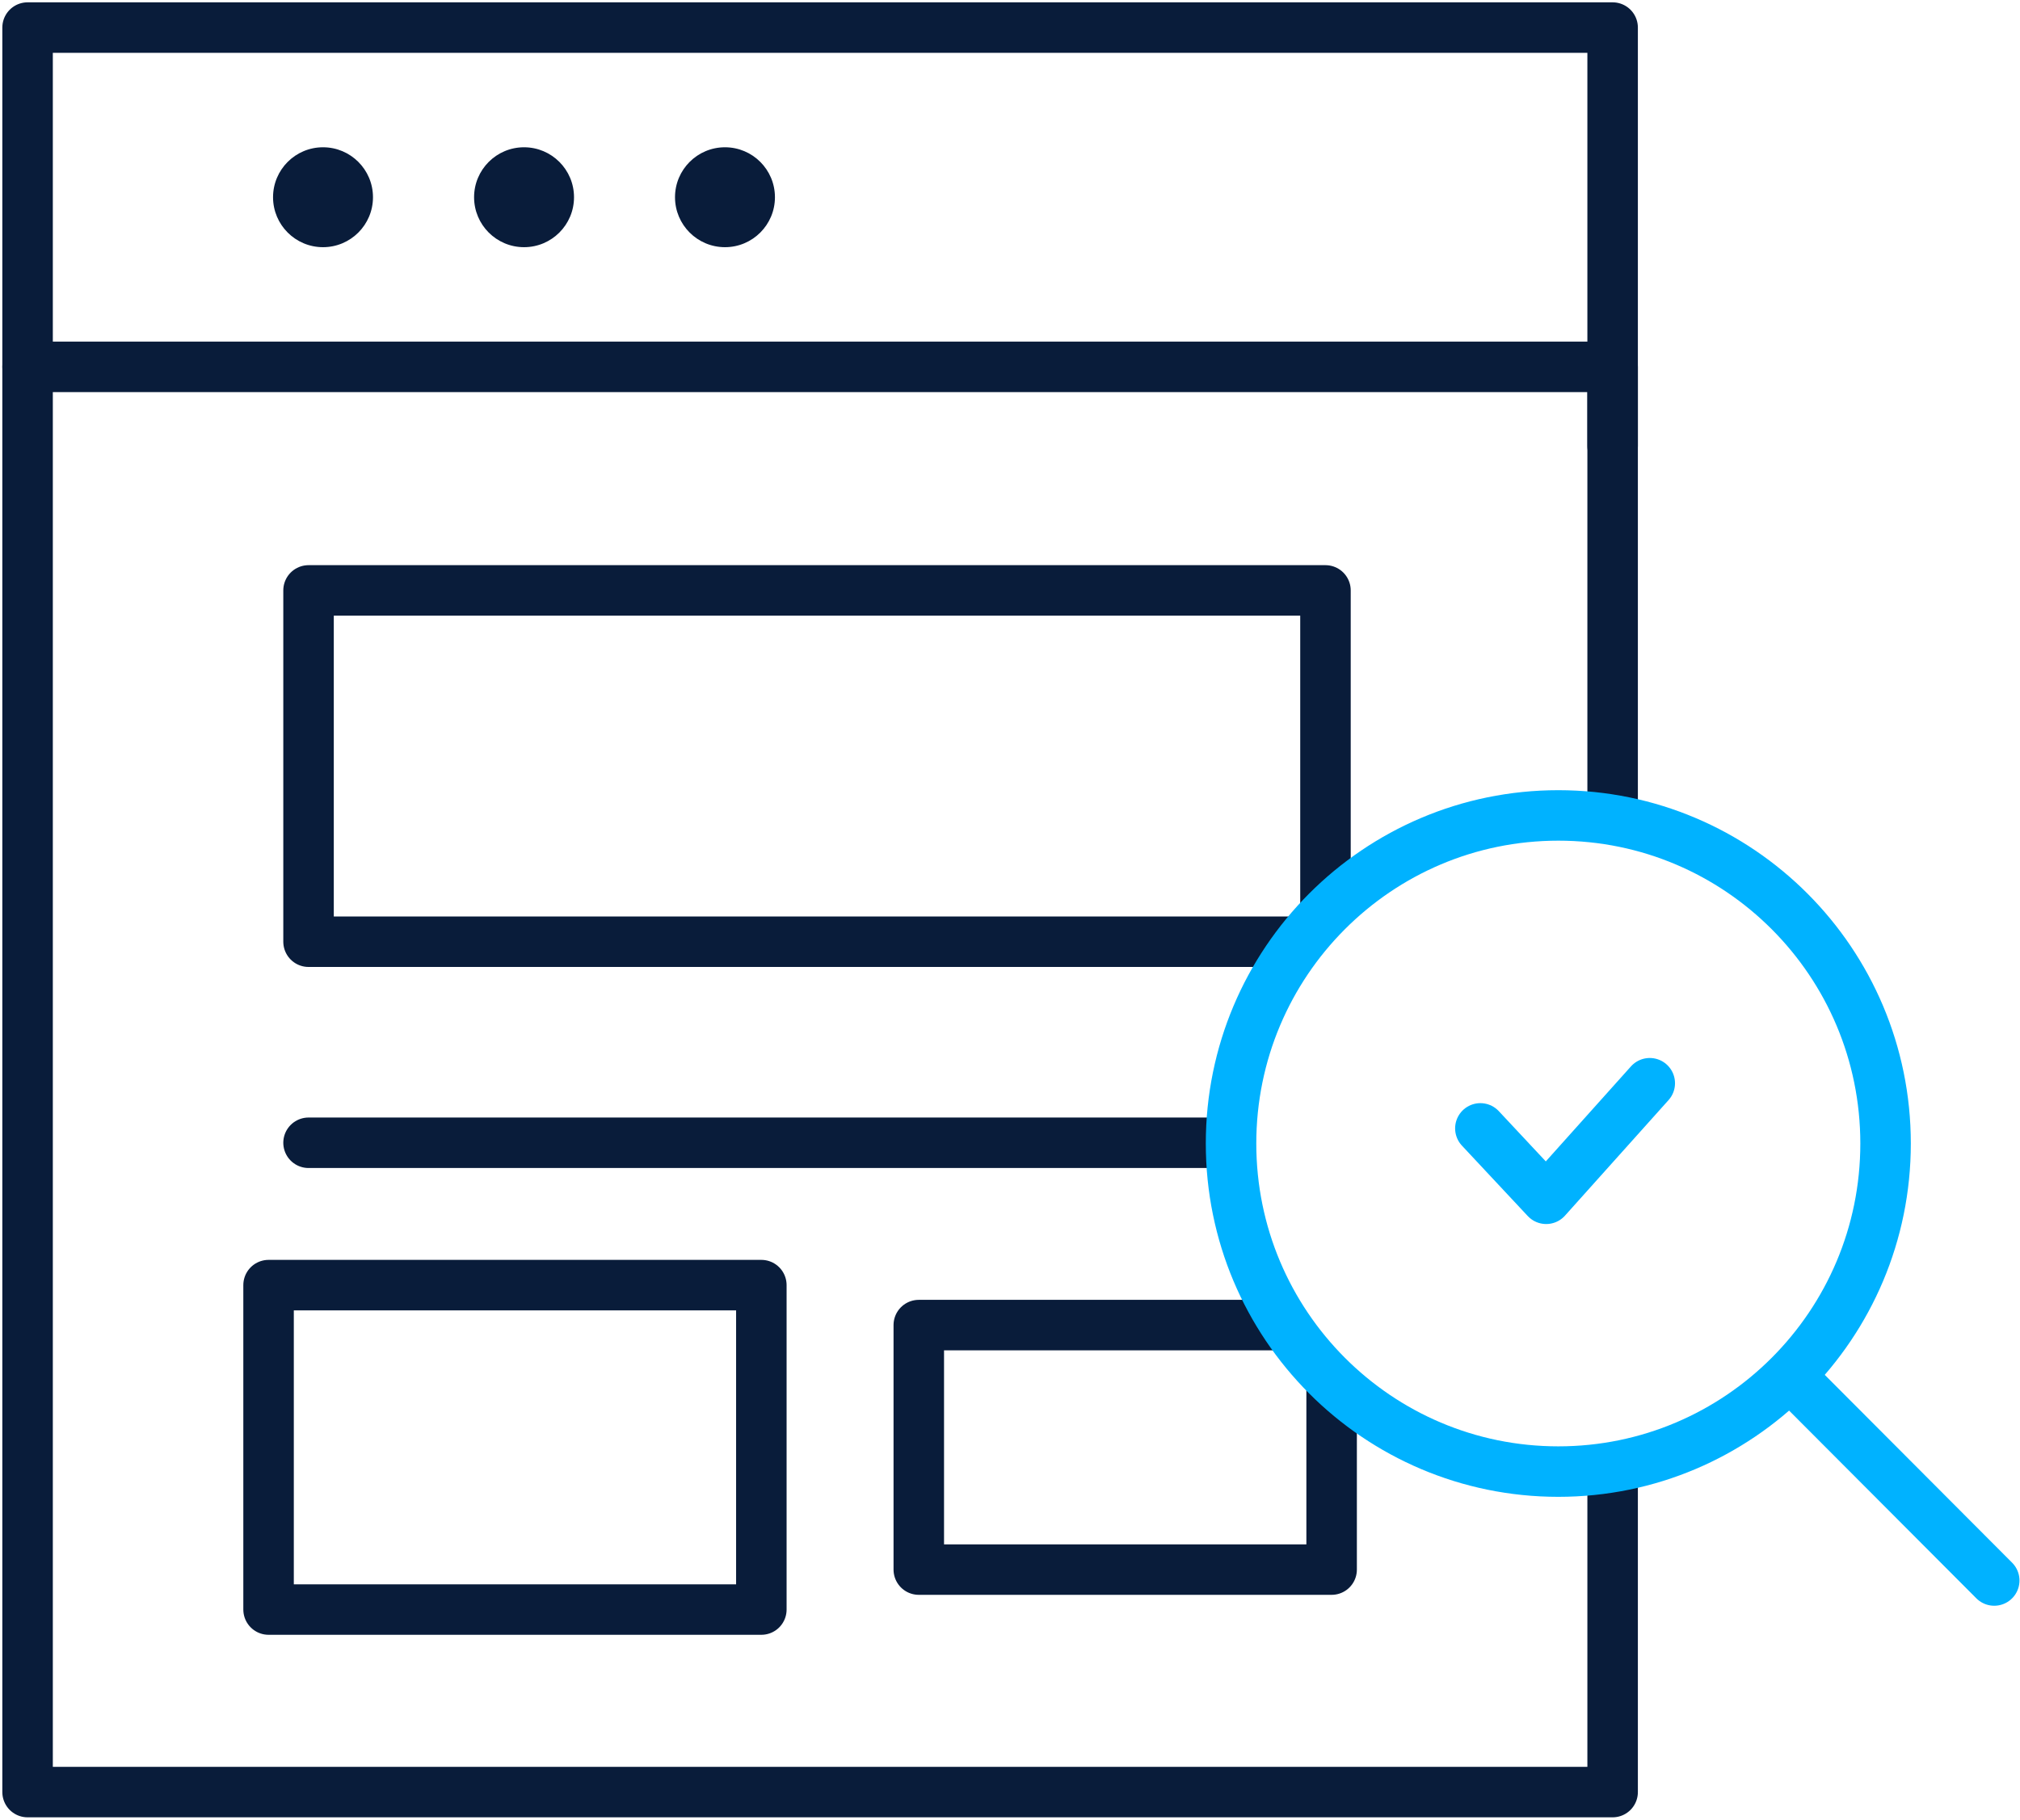
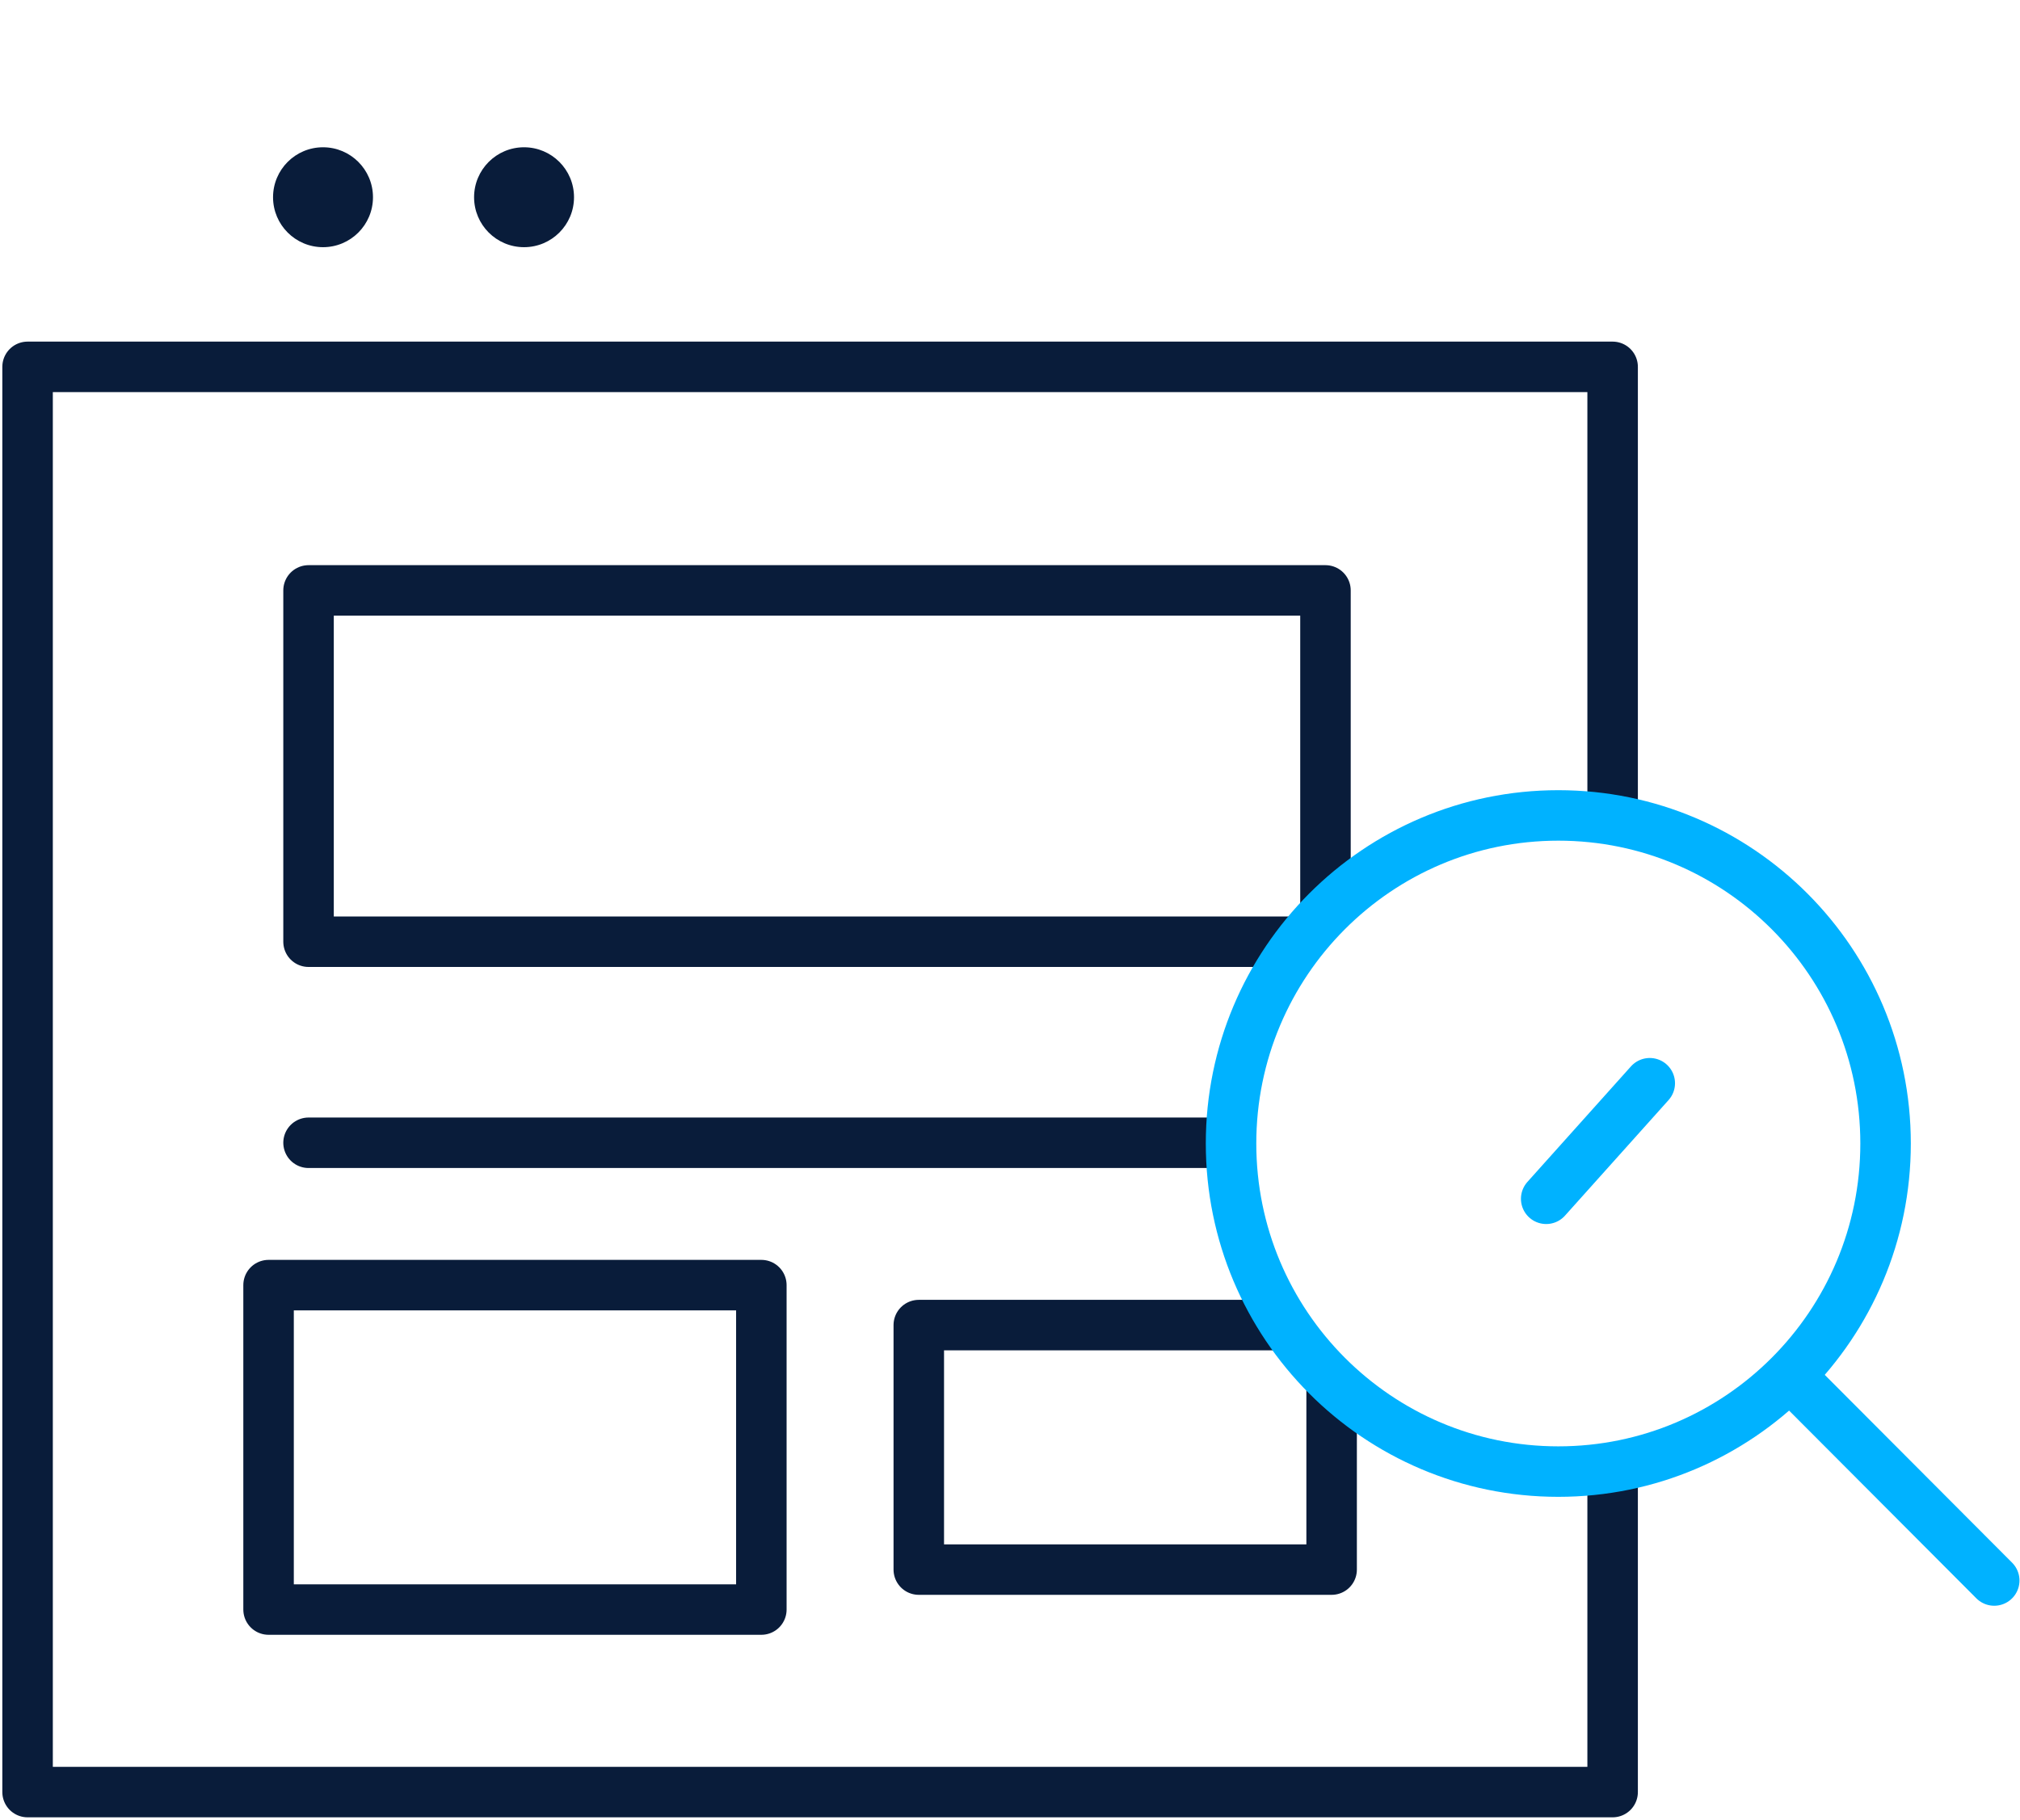
<svg xmlns="http://www.w3.org/2000/svg" width="586" height="528" viewBox="0 0 586 528" fill="none">
  <path d="M467.821 427.888V520H8V106.449H467.821V236.602" stroke="#091C3A" stroke-width="14.648" stroke-miterlimit="10" stroke-linecap="round" stroke-linejoin="round" />
  <path d="M376.13 273.254H89.508V171.316H384.518V263.534" stroke="#091C3A" stroke-width="14.648" stroke-miterlimit="10" stroke-linecap="round" stroke-linejoin="round" />
  <circle cx="93.706" cy="57.229" r="14.495" fill="#091C3A" />
  <circle cx="152.026" cy="57.229" r="14.495" fill="#091C3A" />
-   <circle cx="210.315" cy="57.229" r="14.495" fill="#091C3A" />
-   <path d="M8 106.452V8H467.821V129.41" stroke="#091C3A" stroke-width="14.648" stroke-miterlimit="10" stroke-linecap="round" stroke-linejoin="round" />
  <path d="M89.508 331.594H354.22" stroke="#091C3A" stroke-width="14.648" stroke-miterlimit="10" stroke-linecap="round" stroke-linejoin="round" />
  <path d="M220.867 467.037L220.867 372.898H77.911L77.911 467.037H220.867Z" stroke="#091C3A" stroke-width="14.648" stroke-miterlimit="10" stroke-linecap="round" stroke-linejoin="round" />
  <path d="M386.303 401.993V455.443H266.539V384.496H371.831" stroke="#091C3A" stroke-width="14.648" stroke-miterlimit="10" stroke-linecap="round" stroke-linejoin="round" />
-   <path d="M478.594 314.316L448.549 347.849L429.453 327.421" stroke="#00B2FF" stroke-width="14.648" stroke-miterlimit="10" stroke-linecap="round" stroke-linejoin="round" />
+   <path d="M478.594 314.316L448.549 347.849" stroke="#00B2FF" stroke-width="14.648" stroke-miterlimit="10" stroke-linecap="round" stroke-linejoin="round" />
  <path d="M452.064 427.006C504.497 427.006 547.003 384.385 547.003 331.808C547.003 279.231 504.497 236.609 452.064 236.609C399.631 236.609 357.125 279.231 357.125 331.808C357.125 384.385 399.631 427.006 452.064 427.006Z" stroke="#00B2FF" stroke-width="14.648" stroke-miterlimit="10" stroke-linecap="round" stroke-linejoin="round" />
  <path d="M521.898 401.828L578.524 458.61" stroke="#00B2FF" stroke-width="14.648" stroke-miterlimit="10" stroke-linecap="round" stroke-linejoin="round" />
</svg>